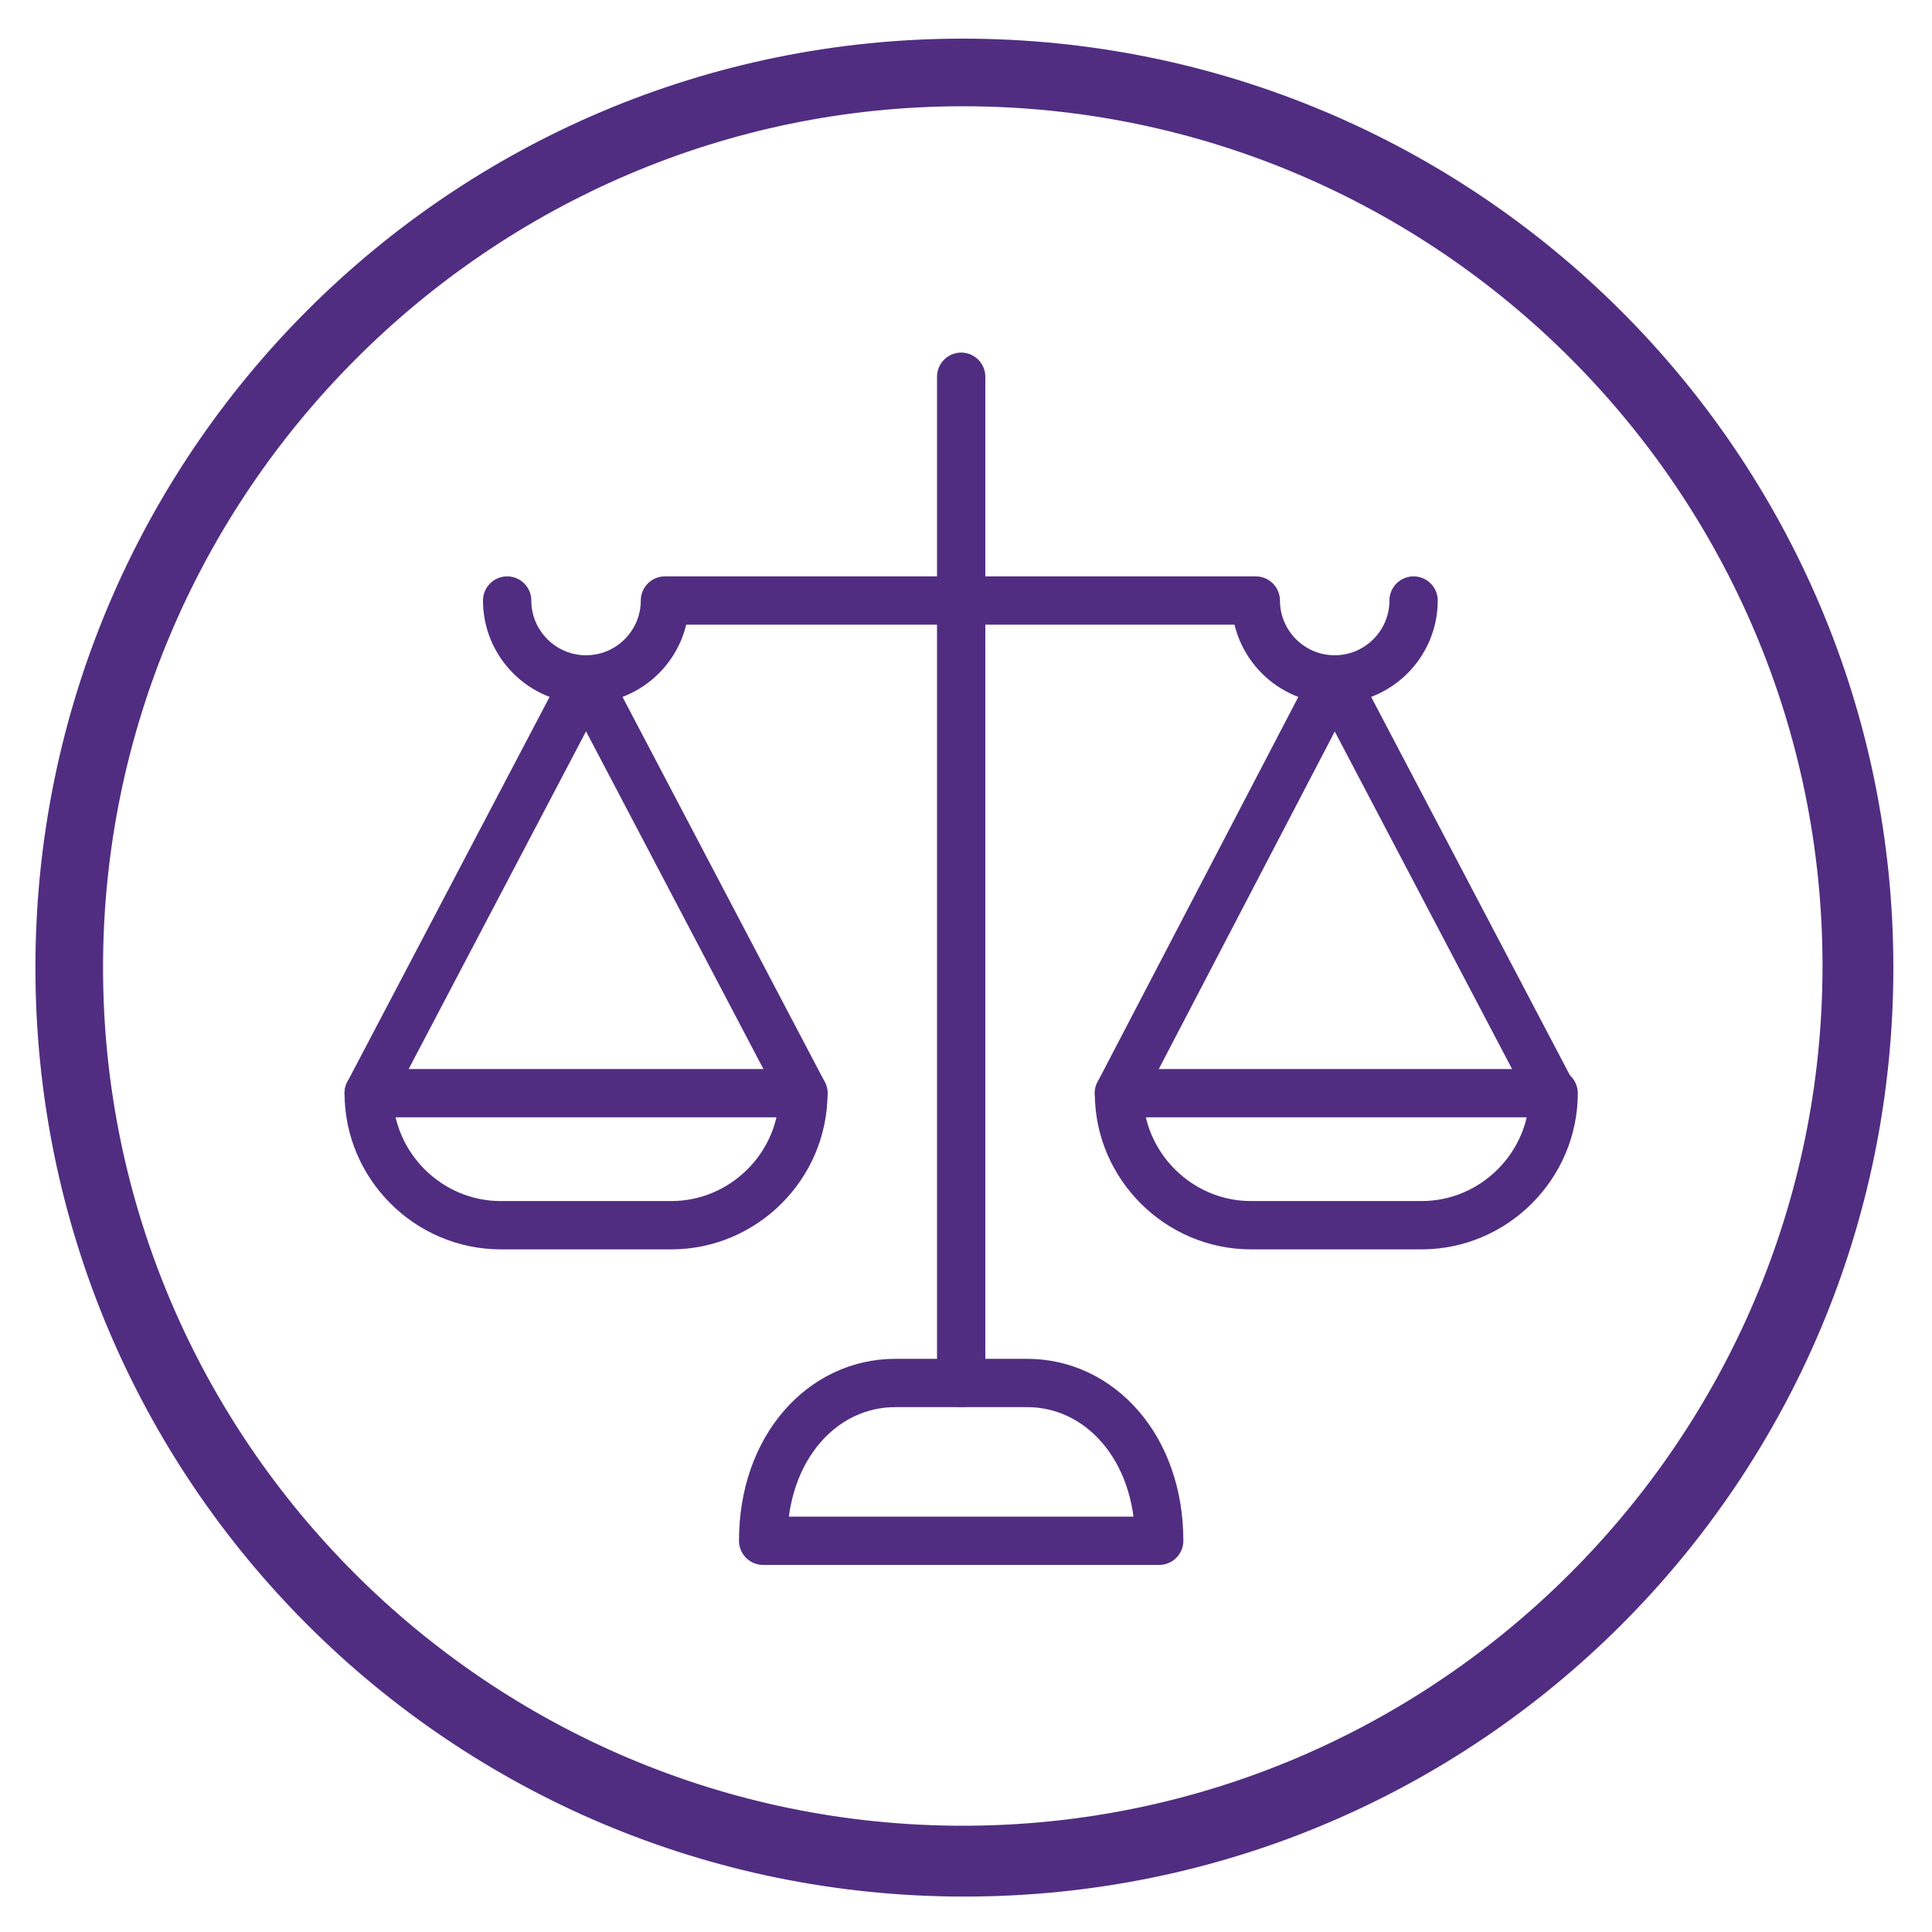
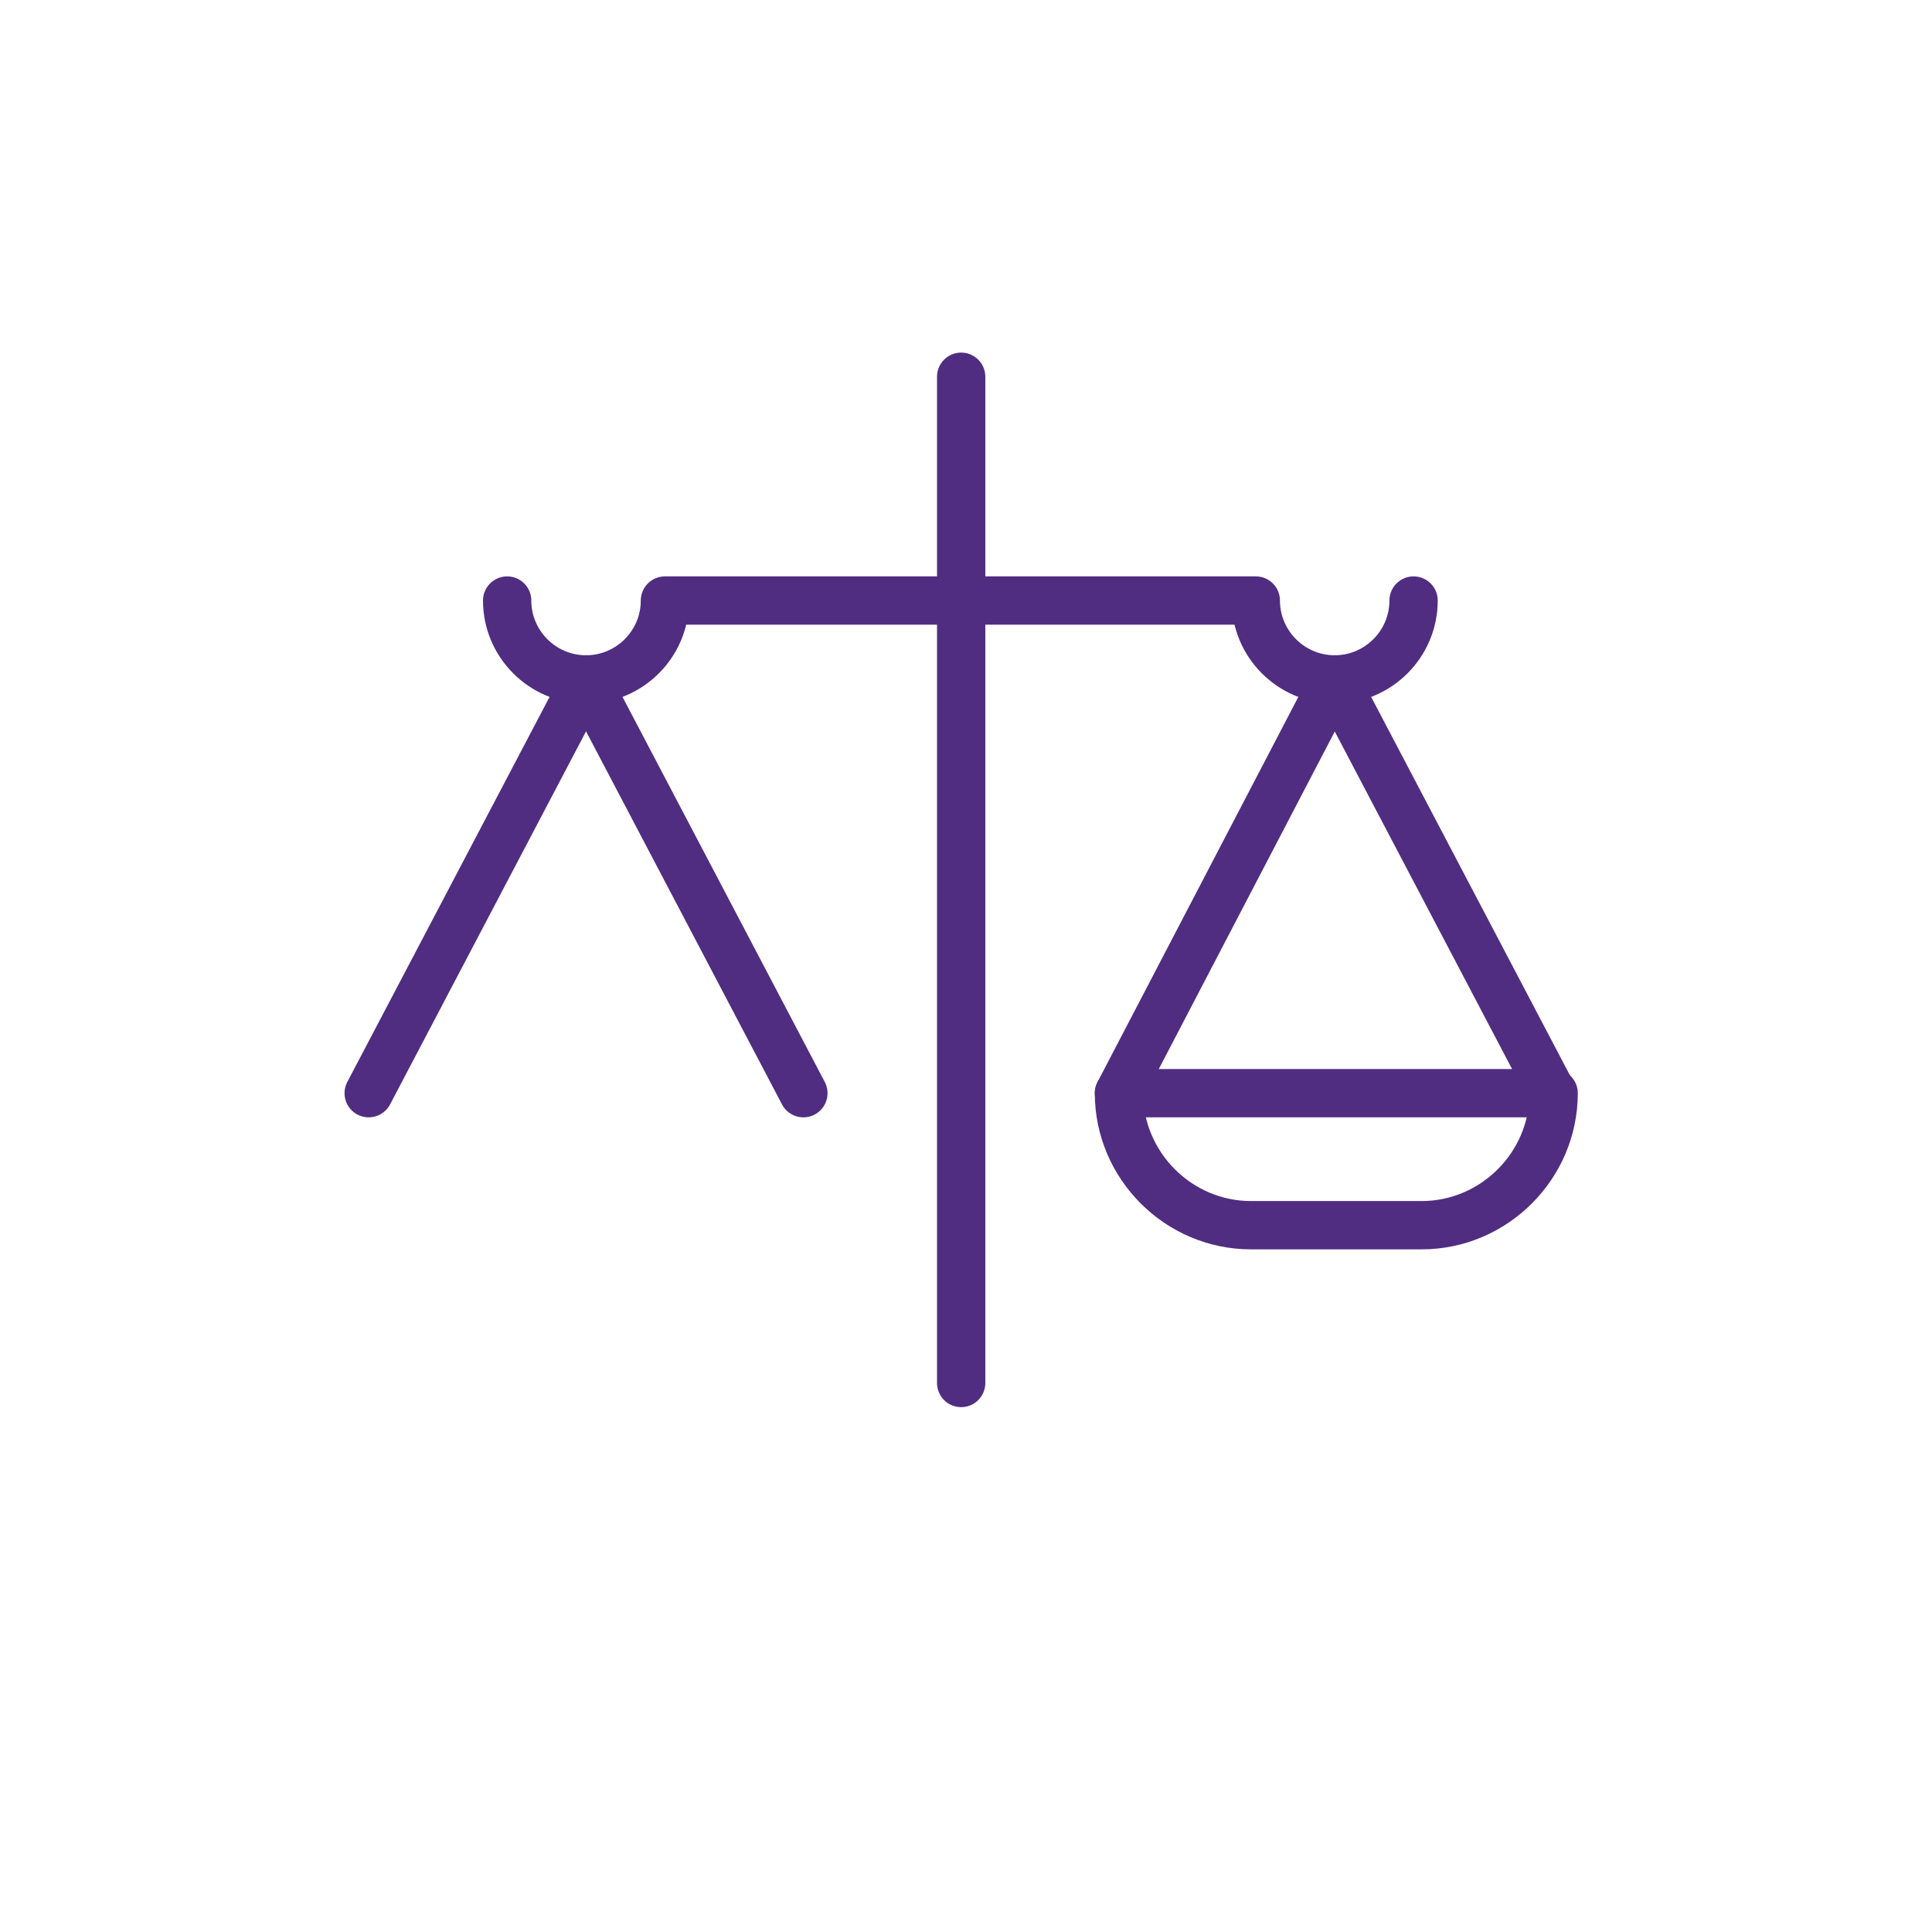
<svg xmlns="http://www.w3.org/2000/svg" version="1.1" id="Layer_1" x="0px" y="0px" viewBox="0 0 120 120" style="enable-background:new 0 0 120 120;" xml:space="preserve">
  <style type="text/css">
	.st0{fill:#502D81;}
	.st1{fill:none;stroke:#502D81;stroke-width:3;stroke-linecap:round;stroke-linejoin:round;stroke-miterlimit:10;}
</style>
  <g>
    <g>
-       <path class="st0" d="M59.8,6.6c29.5,0,53.4,24,53.4,53.4s-24,53.4-53.4,53.4S6.4,89.5,6.4,60.1S30.4,6.6,59.8,6.6 M59.8,2.4    C28,2.4,2.2,28.2,2.2,60.1s25.8,57.7,57.7,57.7s57.7-25.8,57.7-57.7S91.7,2.4,59.8,2.4L59.8,2.4z" />
-     </g>
+       </g>
  </g>
  <g>
    <path class="st1" d="M31.5,37.3c0,2.7,2.2,4.9,4.9,4.9s4.9-2.2,4.9-4.9H78c0,2.7,2.2,4.9,4.9,4.9s4.9-2.2,4.9-4.9" />
    <polyline class="st1" points="59.7,85.9 59.7,32.4 59.7,23.4  " />
    <line class="st1" x1="22.9" y1="67.9" x2="36.4" y2="42.2" />
    <line class="st1" x1="49.9" y1="67.9" x2="36.4" y2="42.2" />
-     <path class="st1" d="M22.9,67.9c0,4.5,3.7,8.2,8.2,8.2h10.6c4.5,0,8.2-3.7,8.2-8.2H22.9" />
-     <path class="st1" d="M47.4,95.7c0-5.8,3.7-9.8,8.2-9.8h8.2c4.5,0,8.2,4,8.2,9.8H47.4z" />
    <line class="st1" x1="69.5" y1="67.9" x2="82.9" y2="42.2" />
    <line class="st1" x1="96.4" y1="67.9" x2="82.9" y2="42.2" />
    <path class="st1" d="M69.5,67.9c0,4.5,3.7,8.2,8.2,8.2h10.6c4.5,0,8.2-3.7,8.2-8.2H69.5" />
  </g>
</svg>